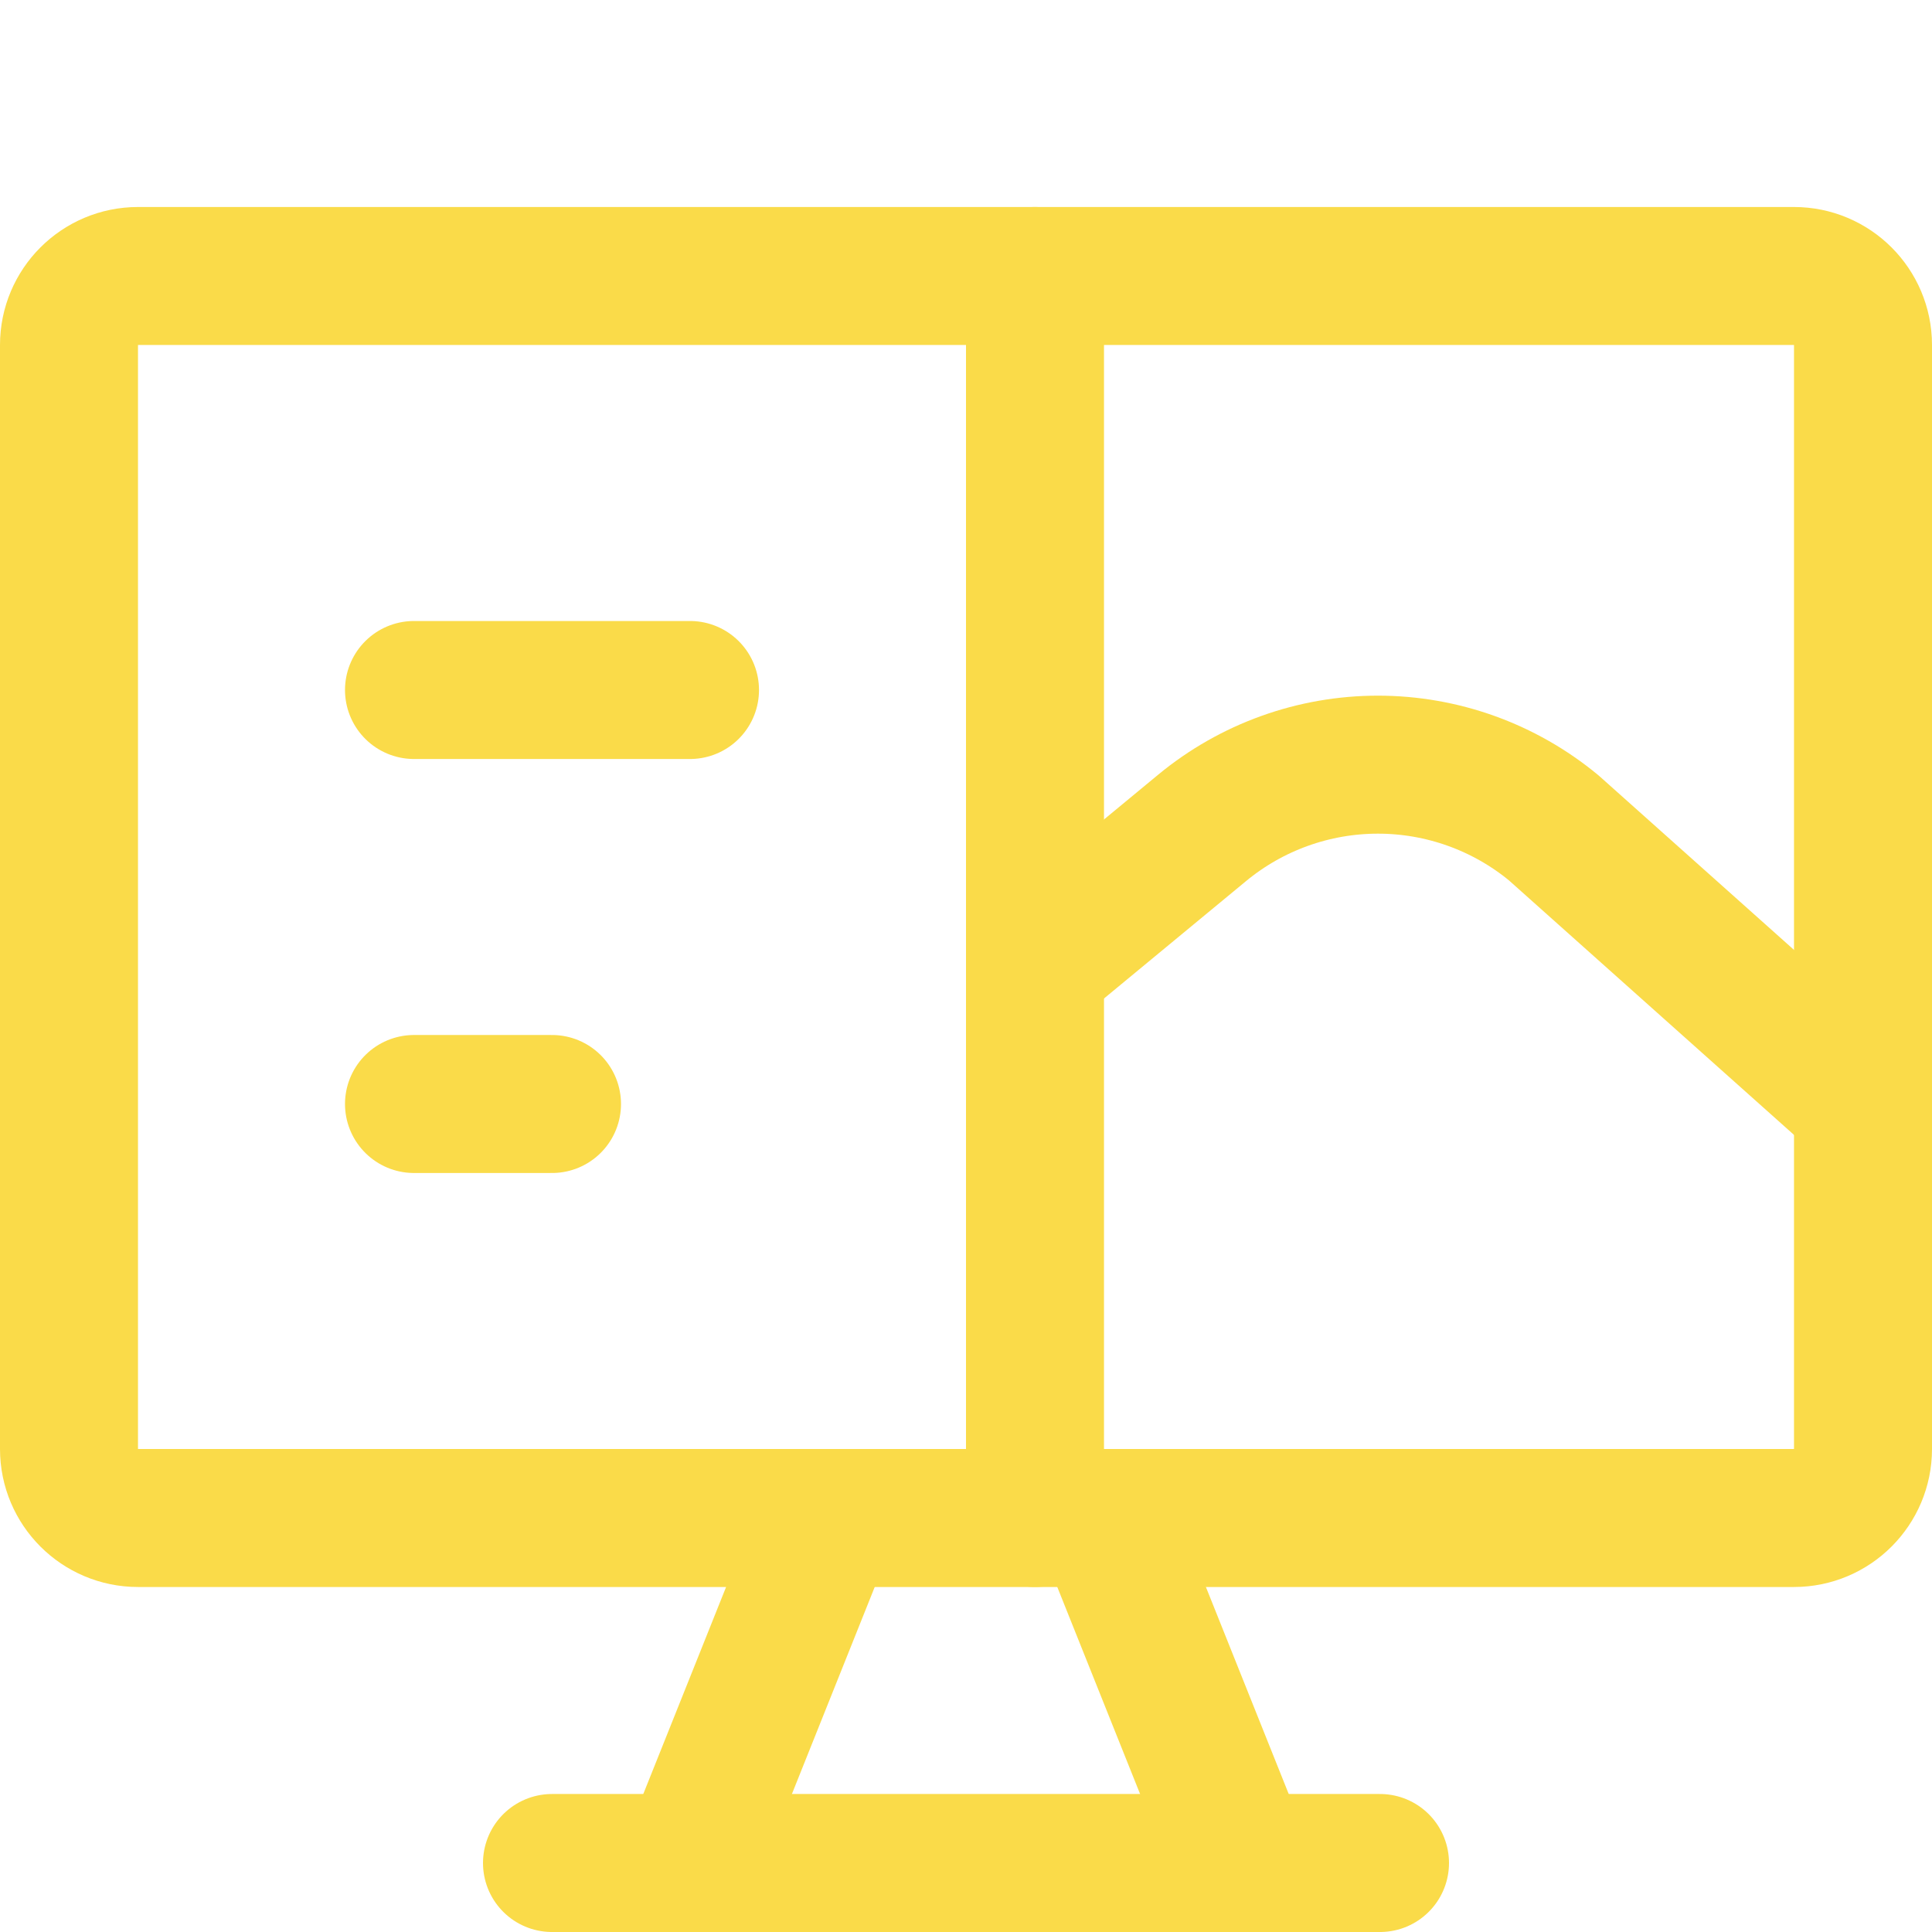
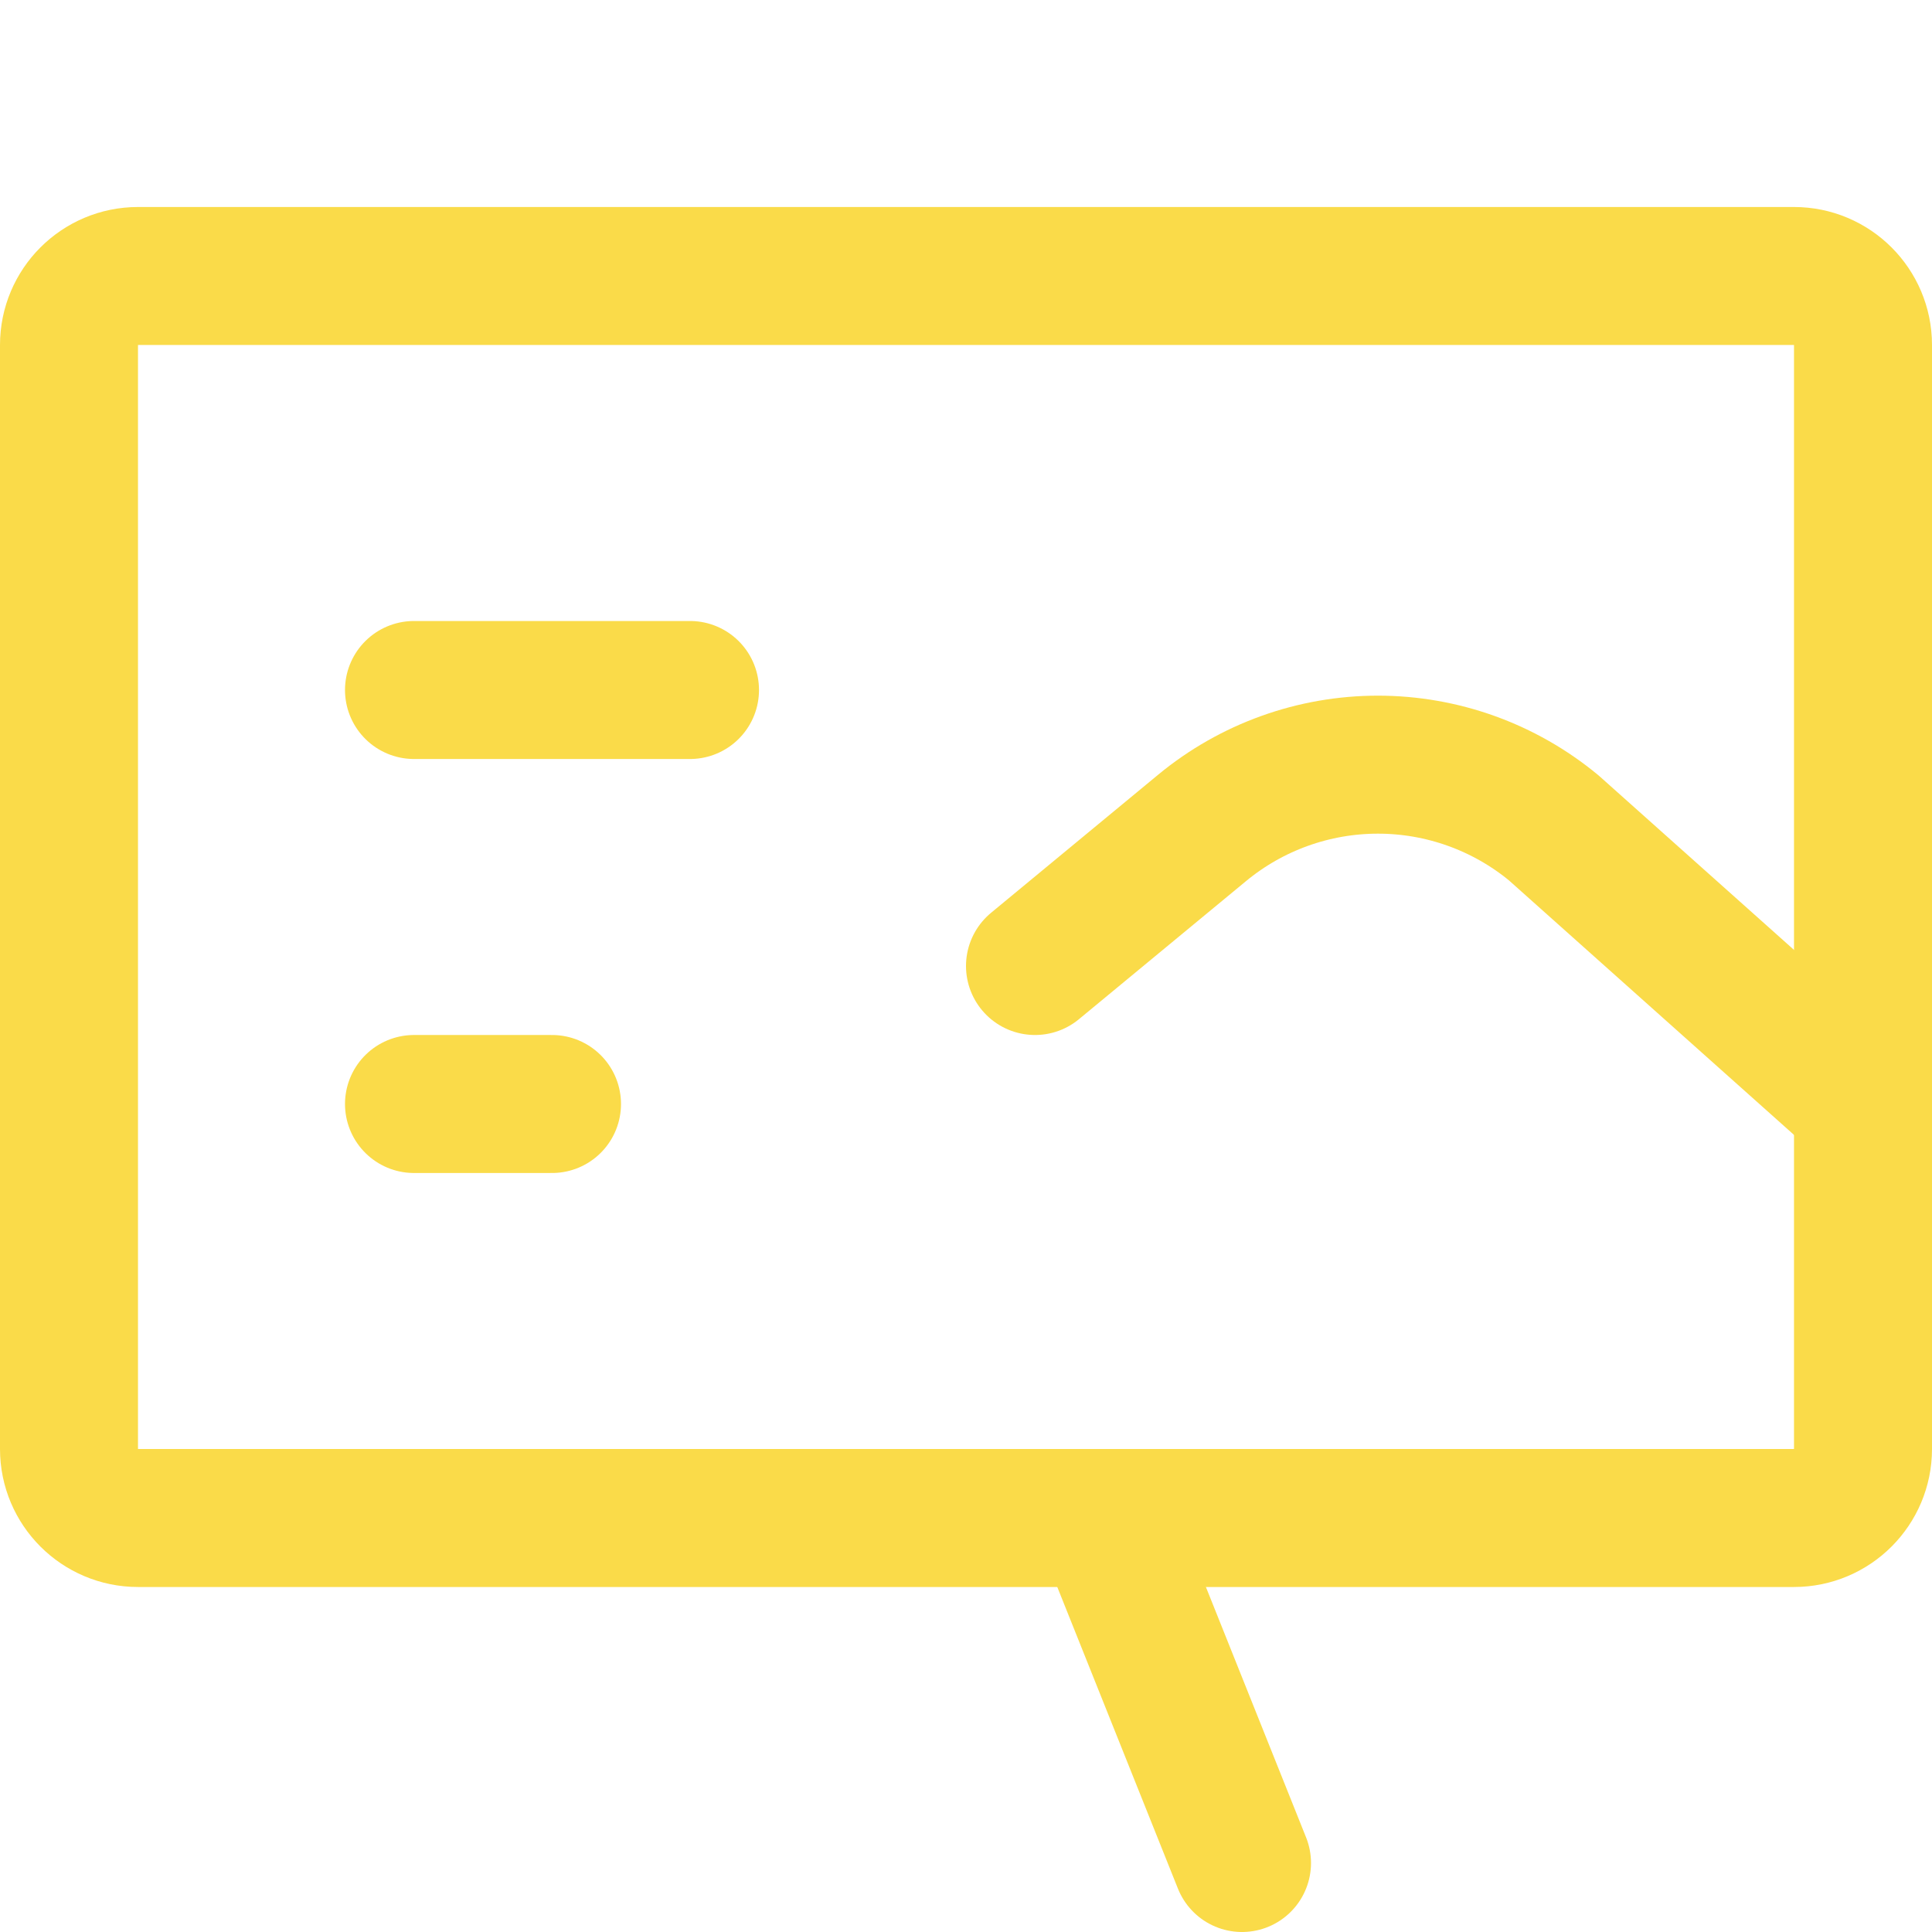
<svg xmlns="http://www.w3.org/2000/svg" width="14" height="14" viewBox="0 0 14 14" fill="none">
  <path d="M13 2H1C0.724 2 0.5 2.224 0.5 2.5V10.5C0.5 10.776 0.724 11 1 11H13C13.276 11 13.5 10.776 13.5 10.5V2.5C13.5 2.224 13.276 2 13 2Z" stroke="#FADB49" stroke-linecap="round" stroke-linejoin="round" />
-   <path d="M6 11L5 13.5" stroke="#FADB49" stroke-linecap="round" stroke-linejoin="round" />
  <path d="M8 11L9 13.5" stroke="#FADB49" stroke-linecap="round" stroke-linejoin="round" />
-   <path d="M4 13.5H10" stroke="#FADB49" stroke-linecap="round" stroke-linejoin="round" />
-   <path d="M7.5 2V11" stroke="#FADB49" stroke-linecap="round" stroke-linejoin="round" />
  <path d="M3 5H5" stroke="#FADB49" stroke-linecap="round" stroke-linejoin="round" />
  <path d="M3 8H4" stroke="#FADB49" stroke-linecap="round" stroke-linejoin="round" />
  <path d="M7.5 7L8.71 6C9.069 5.703 9.52 5.541 9.985 5.541C10.45 5.541 10.901 5.703 11.26 6L13.5 8" stroke="#FADB49" stroke-linecap="round" stroke-linejoin="round" />
</svg>